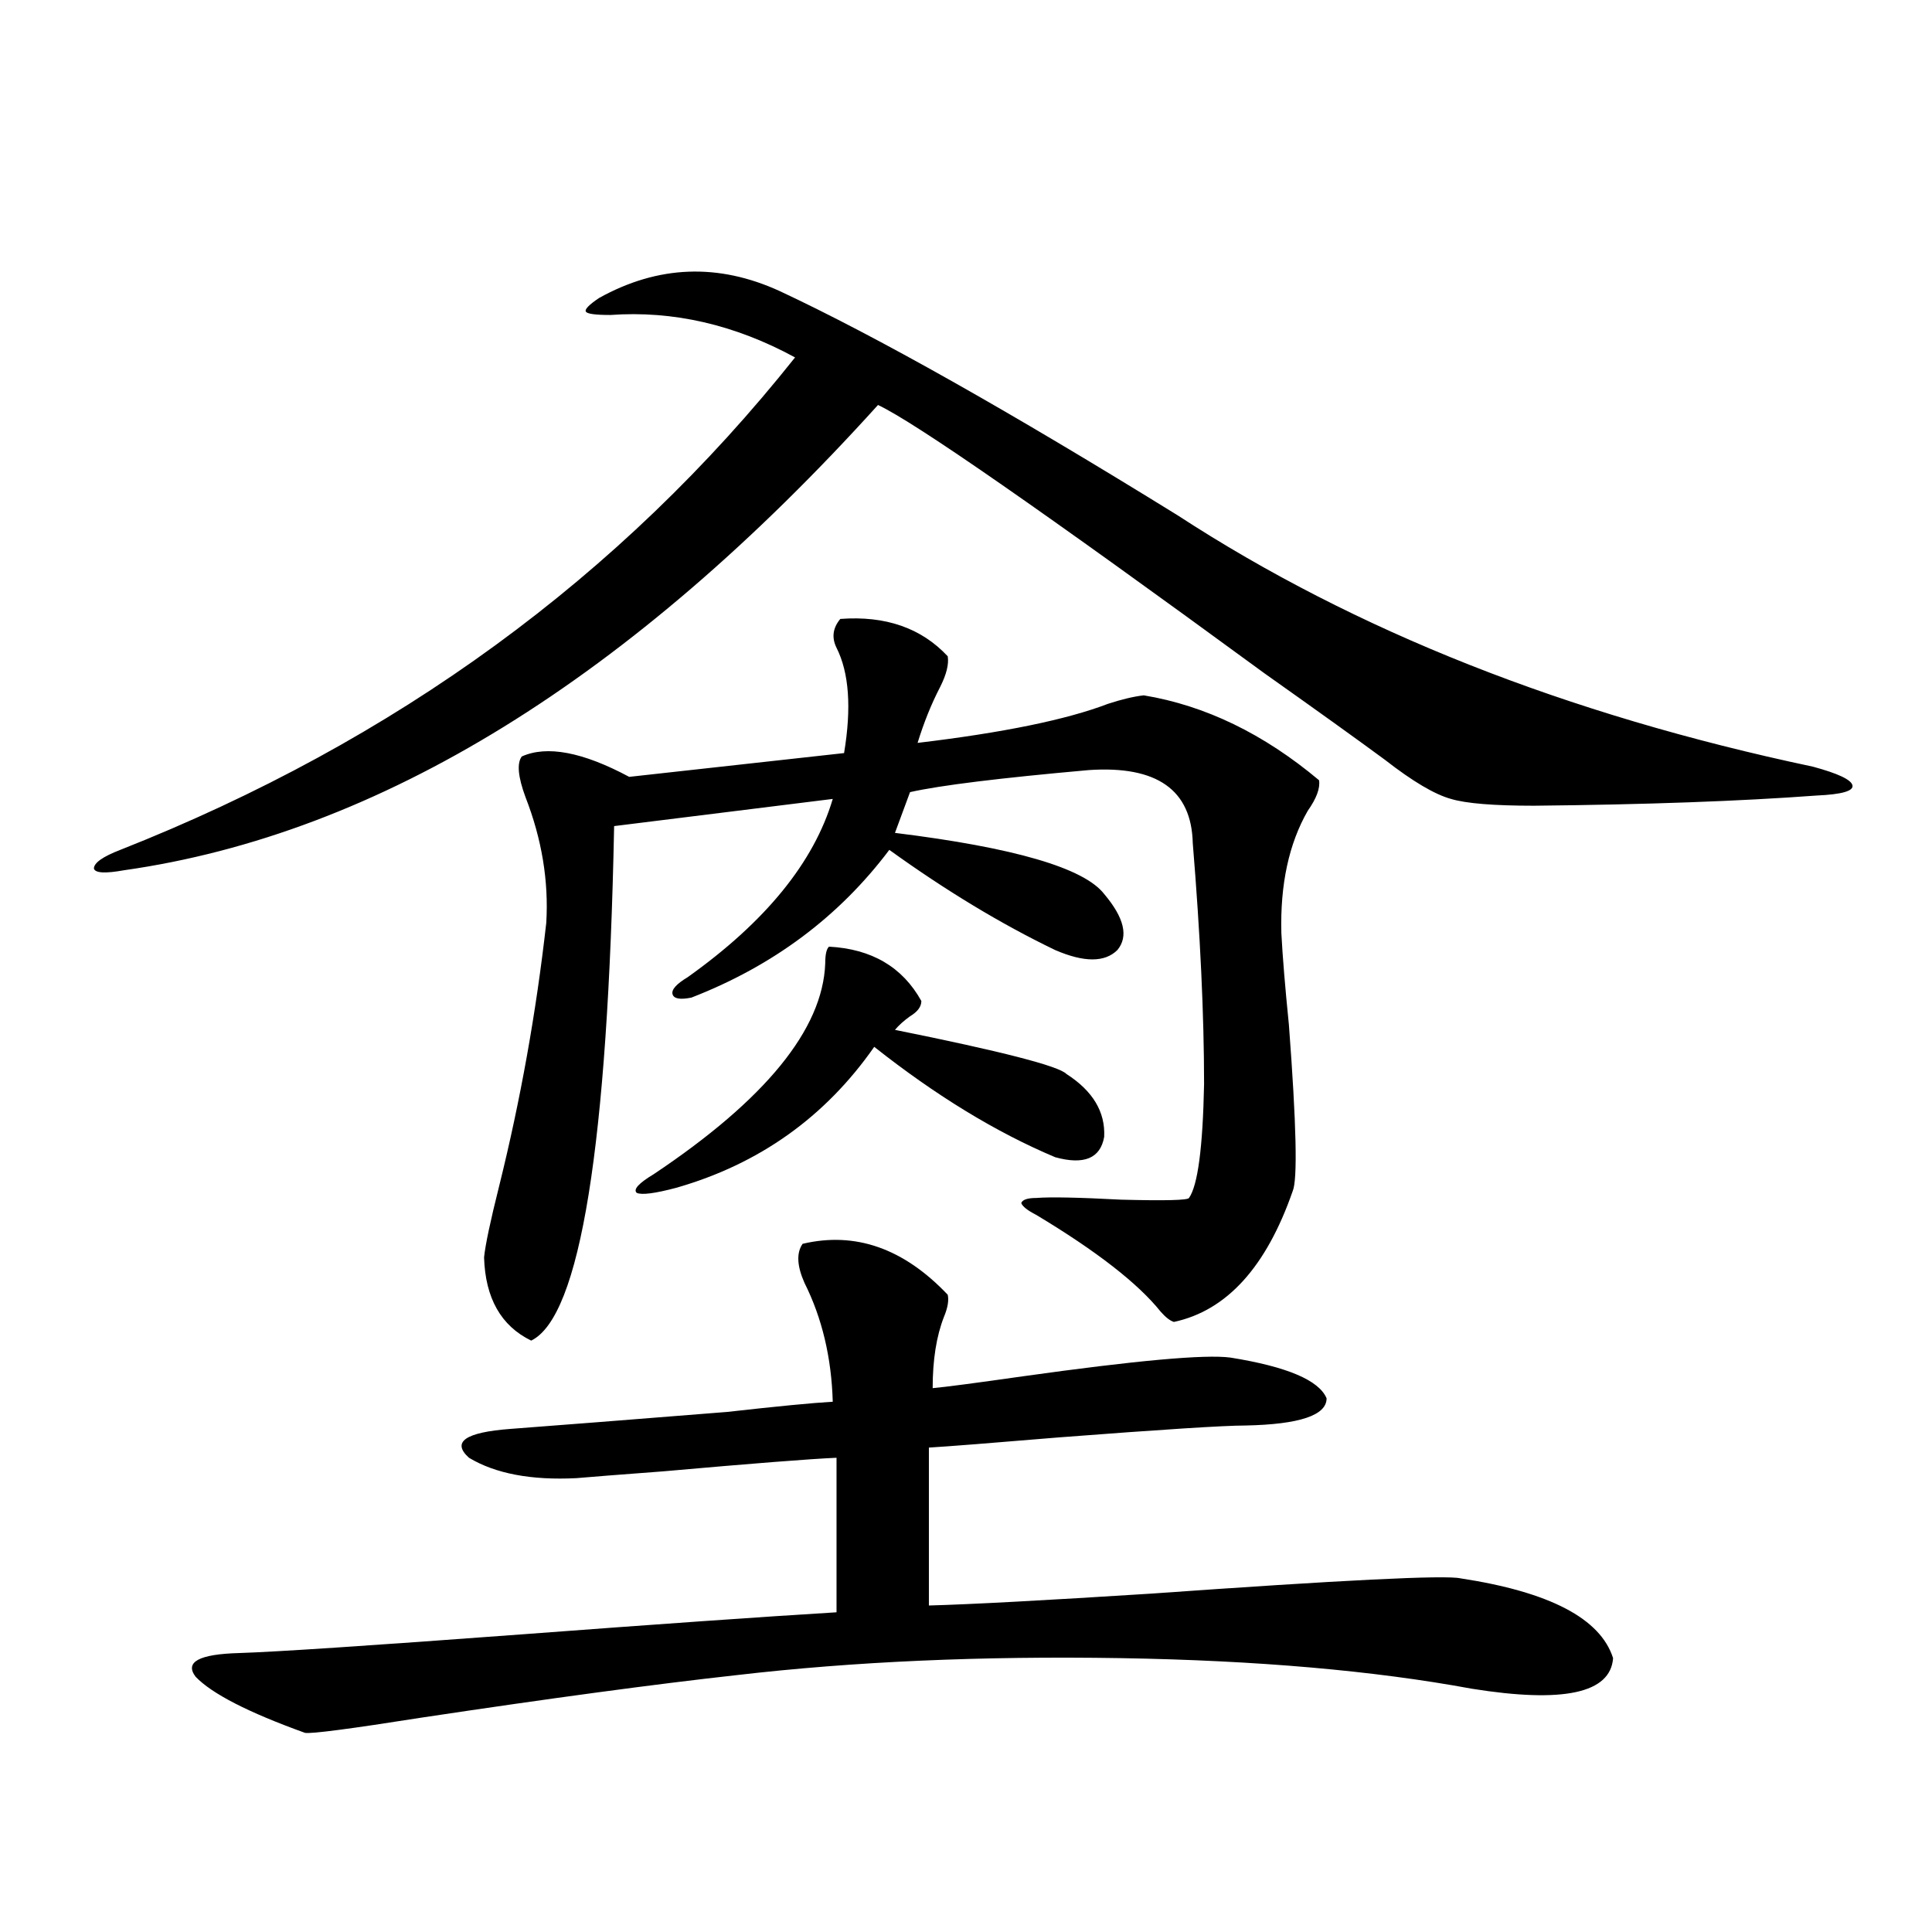
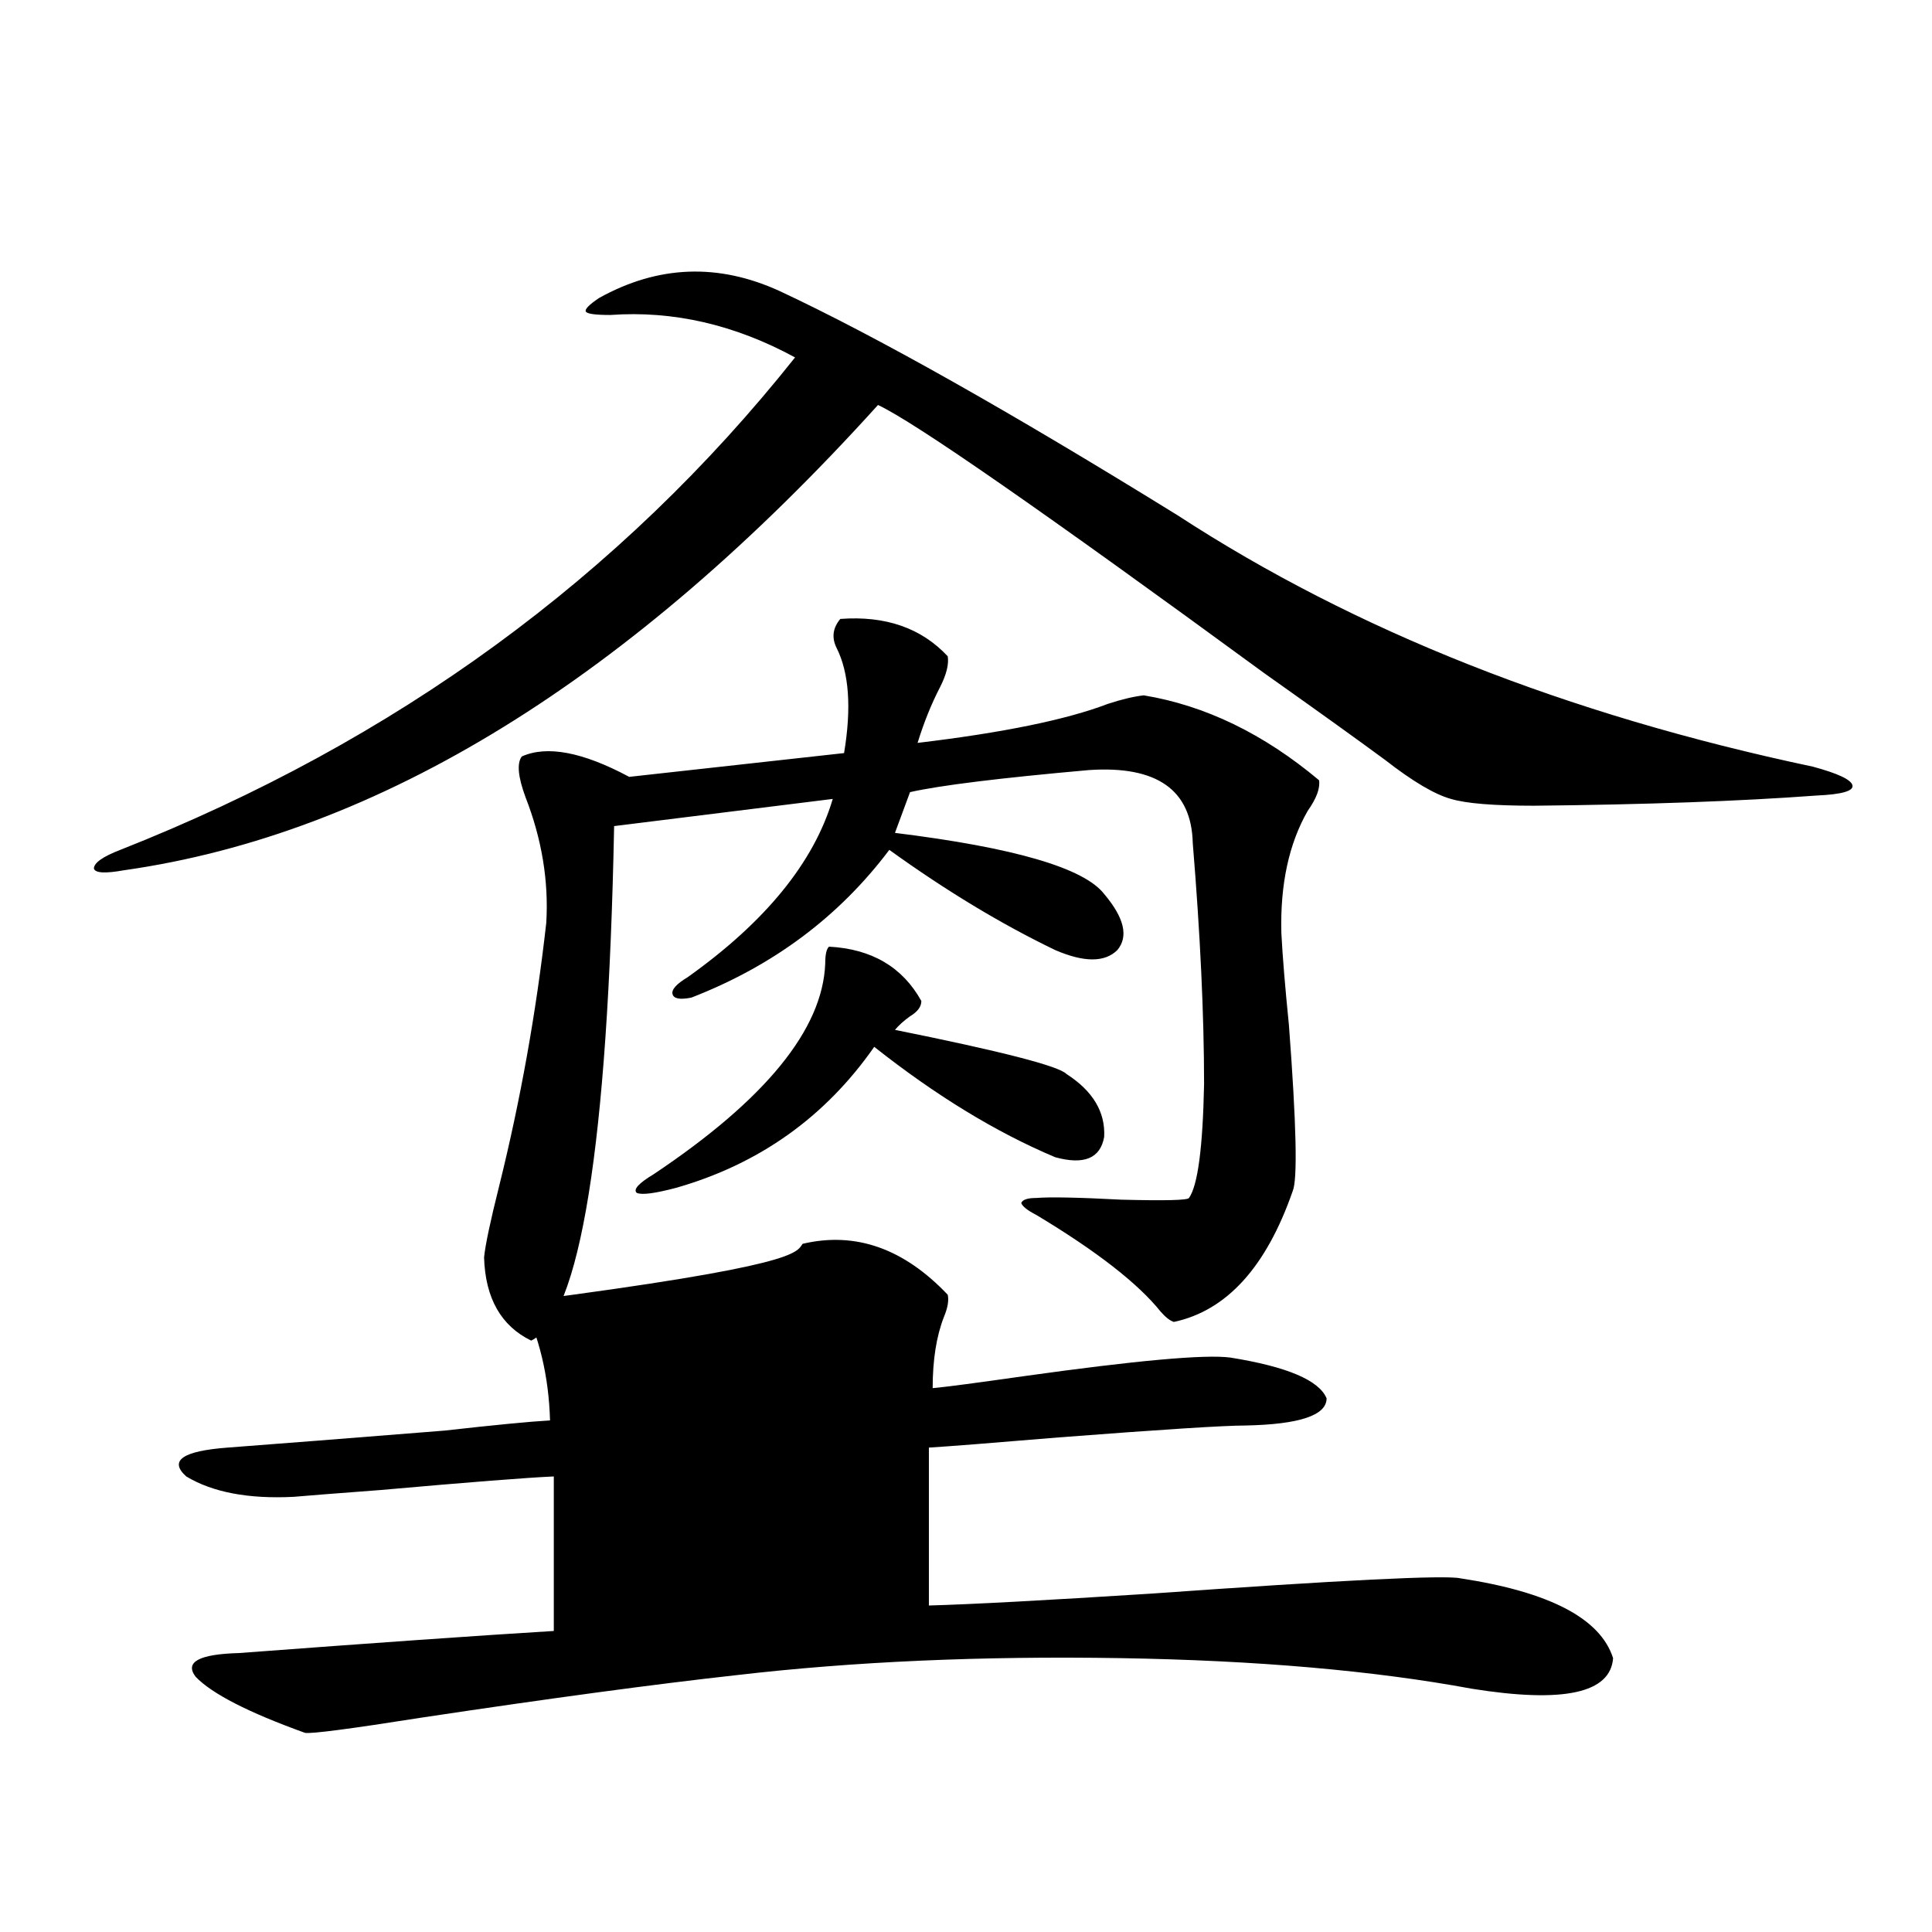
<svg xmlns="http://www.w3.org/2000/svg" version="1.1" id="图层_1" x="0px" y="0px" width="1000px" height="1000px" viewBox="0 0 1000 1000" enable-background="new 0 0 1000 1000" xml:space="preserve">
-   <path d="M403.722,150.73c50.075,23.442,118.687,62.114,205.849,116.016c91.705,59.766,201.291,103.135,328.772,130.078  c13.003,3.516,19.832,6.743,20.487,9.668c0.641,2.939-5.533,4.697-18.536,5.273c-39.679,2.939-88.458,4.697-146.338,5.273  c-20.822,0-35.121-1.167-42.926-3.516c-8.46-2.334-19.847-9.077-34.146-20.215c-14.313-10.547-35.121-25.488-62.438-44.824  C539.969,264.7,473.309,218.406,454.452,209.617c-128.137,141.807-258.21,222.075-390.234,240.82  c-9.756,1.758-14.969,1.47-15.609-0.879c0-2.925,4.543-6.152,13.658-9.668c142.436-56.25,258.851-141.201,349.26-254.883  c-31.219-16.987-63.093-24.307-95.607-21.973c-7.805,0-12.042-0.576-12.683-1.758c-0.655-1.167,1.616-3.516,6.829-7.031  C340.629,137.259,371.848,136.092,403.722,150.73z M415.429,643.797c27.316-6.44,52.347,2.349,75.12,26.367  c0.641,2.939,0,6.743-1.951,11.426c-3.902,9.971-5.854,22.275-5.854,36.914c6.494-0.576,22.104-2.637,46.828-6.152  c58.535-8.198,94.297-11.426,107.314-9.668c29.268,4.697,45.853,11.729,49.755,21.094c0,8.789-13.993,13.486-41.95,14.063  c-11.066,0-43.261,2.061-96.583,6.152c-35.121,2.939-57.56,4.697-67.315,5.273v81.738c21.463-0.576,59.831-2.637,115.119-6.152  c98.854-7.031,152.191-9.668,159.996-7.91c46.173,7.031,72.514,20.792,79.022,41.309c-1.311,18.155-25.7,23.429-73.169,15.82  c-50.73-9.379-111.217-14.652-181.459-15.82c-72.193-1.181-138.533,1.758-199.02,8.789c-42.285,4.684-96.583,12.003-162.923,21.973  c-37.072,5.851-57.239,8.487-60.486,7.91c-29.268-10.547-48.139-20.215-56.584-29.004c-5.854-7.621,1.616-11.728,22.438-12.305  c18.856-0.59,67.636-3.817,146.338-9.668c70.242-5.273,124.54-9.091,162.923-11.426v-79.98c-13.658,0.591-43.581,2.939-89.754,7.031  c-23.414,1.758-38.383,2.939-44.877,3.516c-23.414,1.182-41.95-2.334-55.608-10.547c-9.115-8.198-1.951-13.184,21.463-14.941  s60.807-4.683,112.192-8.789c26.006-2.925,44.222-4.683,54.633-5.273c-0.655-22.852-5.533-43.354-14.634-61.523  C412.502,655.223,412.167,648.494,415.429,643.797z M434.94,320.359c23.414-1.758,41.95,4.697,55.608,19.336  c0.641,4.106-0.655,9.38-3.902,15.82c-4.558,8.789-8.46,18.457-11.707,29.004c44.222-5.273,77.071-12.002,98.534-20.215  c7.149-2.334,13.323-3.804,18.536-4.395c31.859,5.273,62.103,19.927,90.729,43.945c0.641,4.106-1.311,9.38-5.854,15.82  c-9.756,17.002-14.313,38.096-13.658,63.281c0.641,12.305,1.951,28.125,3.902,47.461c3.902,51.567,4.543,80.283,1.951,86.133  c-13.658,39.263-34.146,61.826-61.462,67.676c-1.951-0.576-4.237-2.334-6.829-5.273c-11.707-14.639-33.17-31.338-64.389-50.098  c-4.558-2.334-7.164-4.395-7.805-6.152c0.641-1.758,3.247-2.637,7.805-2.637c7.149-0.576,21.783-0.288,43.901,0.879  c22.759,0.591,34.466,0.303,35.121-0.879c4.543-6.44,7.149-26.064,7.805-58.887c0-35.732-1.951-77.344-5.854-124.805  c-0.655-27.534-18.536-40.127-53.657-37.793c-46.188,4.106-77.071,7.91-92.681,11.426l-7.805,21.094  c61.782,7.622,97.879,18.169,108.29,31.641c10.396,12.305,12.683,21.973,6.829,29.004c-6.509,6.455-17.24,6.455-32.194,0  c-27.972-13.472-56.584-30.762-85.852-51.855c-26.021,34.58-60.166,60.068-102.437,76.465c-5.854,1.182-9.115,0.591-9.756-1.758  c-0.655-2.334,1.951-5.273,7.805-8.789c40.319-28.701,65.364-59.463,75.12-92.285L317.87,427.586  c-3.262,165.234-17.561,254.004-42.926,266.309c-15.609-7.607-23.749-21.973-24.39-43.066c0.641-6.44,3.247-18.745,7.805-36.914  c11.052-44.521,19.177-89.937,24.39-136.23c1.296-21.67-2.286-43.354-10.731-65.039c-3.902-10.547-4.558-17.578-1.951-21.094  c13.003-5.85,31.539-2.334,55.608,10.547l111.217-12.305c3.902-23.428,2.592-41.597-3.902-54.492  C430.383,330.027,431.038,325.057,434.94,320.359z M429.087,489.988c22.104,1.182,38.048,10.547,47.804,28.125  c0,2.939-1.951,5.576-5.854,7.91c-3.262,2.349-5.854,4.697-7.805,7.031c55.273,11.138,84.876,18.76,88.778,22.852  c13.658,8.789,20.152,19.639,19.512,32.52c-1.951,11.138-10.411,14.653-25.365,10.547c-30.578-12.881-61.797-31.929-93.656-57.129  c-25.365,36.338-59.511,60.645-102.437,72.949c-11.066,2.939-17.896,3.818-20.487,2.637c-1.951-1.758,0.976-4.971,8.78-9.668  c57.88-38.672,87.468-74.995,88.778-108.984C427.136,494.095,427.776,491.17,429.087,489.988z" />
+   <path d="M403.722,150.73c50.075,23.442,118.687,62.114,205.849,116.016c91.705,59.766,201.291,103.135,328.772,130.078  c13.003,3.516,19.832,6.743,20.487,9.668c0.641,2.939-5.533,4.697-18.536,5.273c-39.679,2.939-88.458,4.697-146.338,5.273  c-20.822,0-35.121-1.167-42.926-3.516c-8.46-2.334-19.847-9.077-34.146-20.215c-14.313-10.547-35.121-25.488-62.438-44.824  C539.969,264.7,473.309,218.406,454.452,209.617c-128.137,141.807-258.21,222.075-390.234,240.82  c-9.756,1.758-14.969,1.47-15.609-0.879c0-2.925,4.543-6.152,13.658-9.668c142.436-56.25,258.851-141.201,349.26-254.883  c-31.219-16.987-63.093-24.307-95.607-21.973c-7.805,0-12.042-0.576-12.683-1.758c-0.655-1.167,1.616-3.516,6.829-7.031  C340.629,137.259,371.848,136.092,403.722,150.73z M415.429,643.797c27.316-6.44,52.347,2.349,75.12,26.367  c0.641,2.939,0,6.743-1.951,11.426c-3.902,9.971-5.854,22.275-5.854,36.914c6.494-0.576,22.104-2.637,46.828-6.152  c58.535-8.198,94.297-11.426,107.314-9.668c29.268,4.697,45.853,11.729,49.755,21.094c0,8.789-13.993,13.486-41.95,14.063  c-11.066,0-43.261,2.061-96.583,6.152c-35.121,2.939-57.56,4.697-67.315,5.273v81.738c21.463-0.576,59.831-2.637,115.119-6.152  c98.854-7.031,152.191-9.668,159.996-7.91c46.173,7.031,72.514,20.792,79.022,41.309c-1.311,18.155-25.7,23.429-73.169,15.82  c-50.73-9.379-111.217-14.652-181.459-15.82c-72.193-1.181-138.533,1.758-199.02,8.789c-42.285,4.684-96.583,12.003-162.923,21.973  c-37.072,5.851-57.239,8.487-60.486,7.91c-29.268-10.547-48.139-20.215-56.584-29.004c-5.854-7.621,1.616-11.728,22.438-12.305  c70.242-5.273,124.54-9.091,162.923-11.426v-79.98c-13.658,0.591-43.581,2.939-89.754,7.031  c-23.414,1.758-38.383,2.939-44.877,3.516c-23.414,1.182-41.95-2.334-55.608-10.547c-9.115-8.198-1.951-13.184,21.463-14.941  s60.807-4.683,112.192-8.789c26.006-2.925,44.222-4.683,54.633-5.273c-0.655-22.852-5.533-43.354-14.634-61.523  C412.502,655.223,412.167,648.494,415.429,643.797z M434.94,320.359c23.414-1.758,41.95,4.697,55.608,19.336  c0.641,4.106-0.655,9.38-3.902,15.82c-4.558,8.789-8.46,18.457-11.707,29.004c44.222-5.273,77.071-12.002,98.534-20.215  c7.149-2.334,13.323-3.804,18.536-4.395c31.859,5.273,62.103,19.927,90.729,43.945c0.641,4.106-1.311,9.38-5.854,15.82  c-9.756,17.002-14.313,38.096-13.658,63.281c0.641,12.305,1.951,28.125,3.902,47.461c3.902,51.567,4.543,80.283,1.951,86.133  c-13.658,39.263-34.146,61.826-61.462,67.676c-1.951-0.576-4.237-2.334-6.829-5.273c-11.707-14.639-33.17-31.338-64.389-50.098  c-4.558-2.334-7.164-4.395-7.805-6.152c0.641-1.758,3.247-2.637,7.805-2.637c7.149-0.576,21.783-0.288,43.901,0.879  c22.759,0.591,34.466,0.303,35.121-0.879c4.543-6.44,7.149-26.064,7.805-58.887c0-35.732-1.951-77.344-5.854-124.805  c-0.655-27.534-18.536-40.127-53.657-37.793c-46.188,4.106-77.071,7.91-92.681,11.426l-7.805,21.094  c61.782,7.622,97.879,18.169,108.29,31.641c10.396,12.305,12.683,21.973,6.829,29.004c-6.509,6.455-17.24,6.455-32.194,0  c-27.972-13.472-56.584-30.762-85.852-51.855c-26.021,34.58-60.166,60.068-102.437,76.465c-5.854,1.182-9.115,0.591-9.756-1.758  c-0.655-2.334,1.951-5.273,7.805-8.789c40.319-28.701,65.364-59.463,75.12-92.285L317.87,427.586  c-3.262,165.234-17.561,254.004-42.926,266.309c-15.609-7.607-23.749-21.973-24.39-43.066c0.641-6.44,3.247-18.745,7.805-36.914  c11.052-44.521,19.177-89.937,24.39-136.23c1.296-21.67-2.286-43.354-10.731-65.039c-3.902-10.547-4.558-17.578-1.951-21.094  c13.003-5.85,31.539-2.334,55.608,10.547l111.217-12.305c3.902-23.428,2.592-41.597-3.902-54.492  C430.383,330.027,431.038,325.057,434.94,320.359z M429.087,489.988c22.104,1.182,38.048,10.547,47.804,28.125  c0,2.939-1.951,5.576-5.854,7.91c-3.262,2.349-5.854,4.697-7.805,7.031c55.273,11.138,84.876,18.76,88.778,22.852  c13.658,8.789,20.152,19.639,19.512,32.52c-1.951,11.138-10.411,14.653-25.365,10.547c-30.578-12.881-61.797-31.929-93.656-57.129  c-25.365,36.338-59.511,60.645-102.437,72.949c-11.066,2.939-17.896,3.818-20.487,2.637c-1.951-1.758,0.976-4.971,8.78-9.668  c57.88-38.672,87.468-74.995,88.778-108.984C427.136,494.095,427.776,491.17,429.087,489.988z" />
</svg>